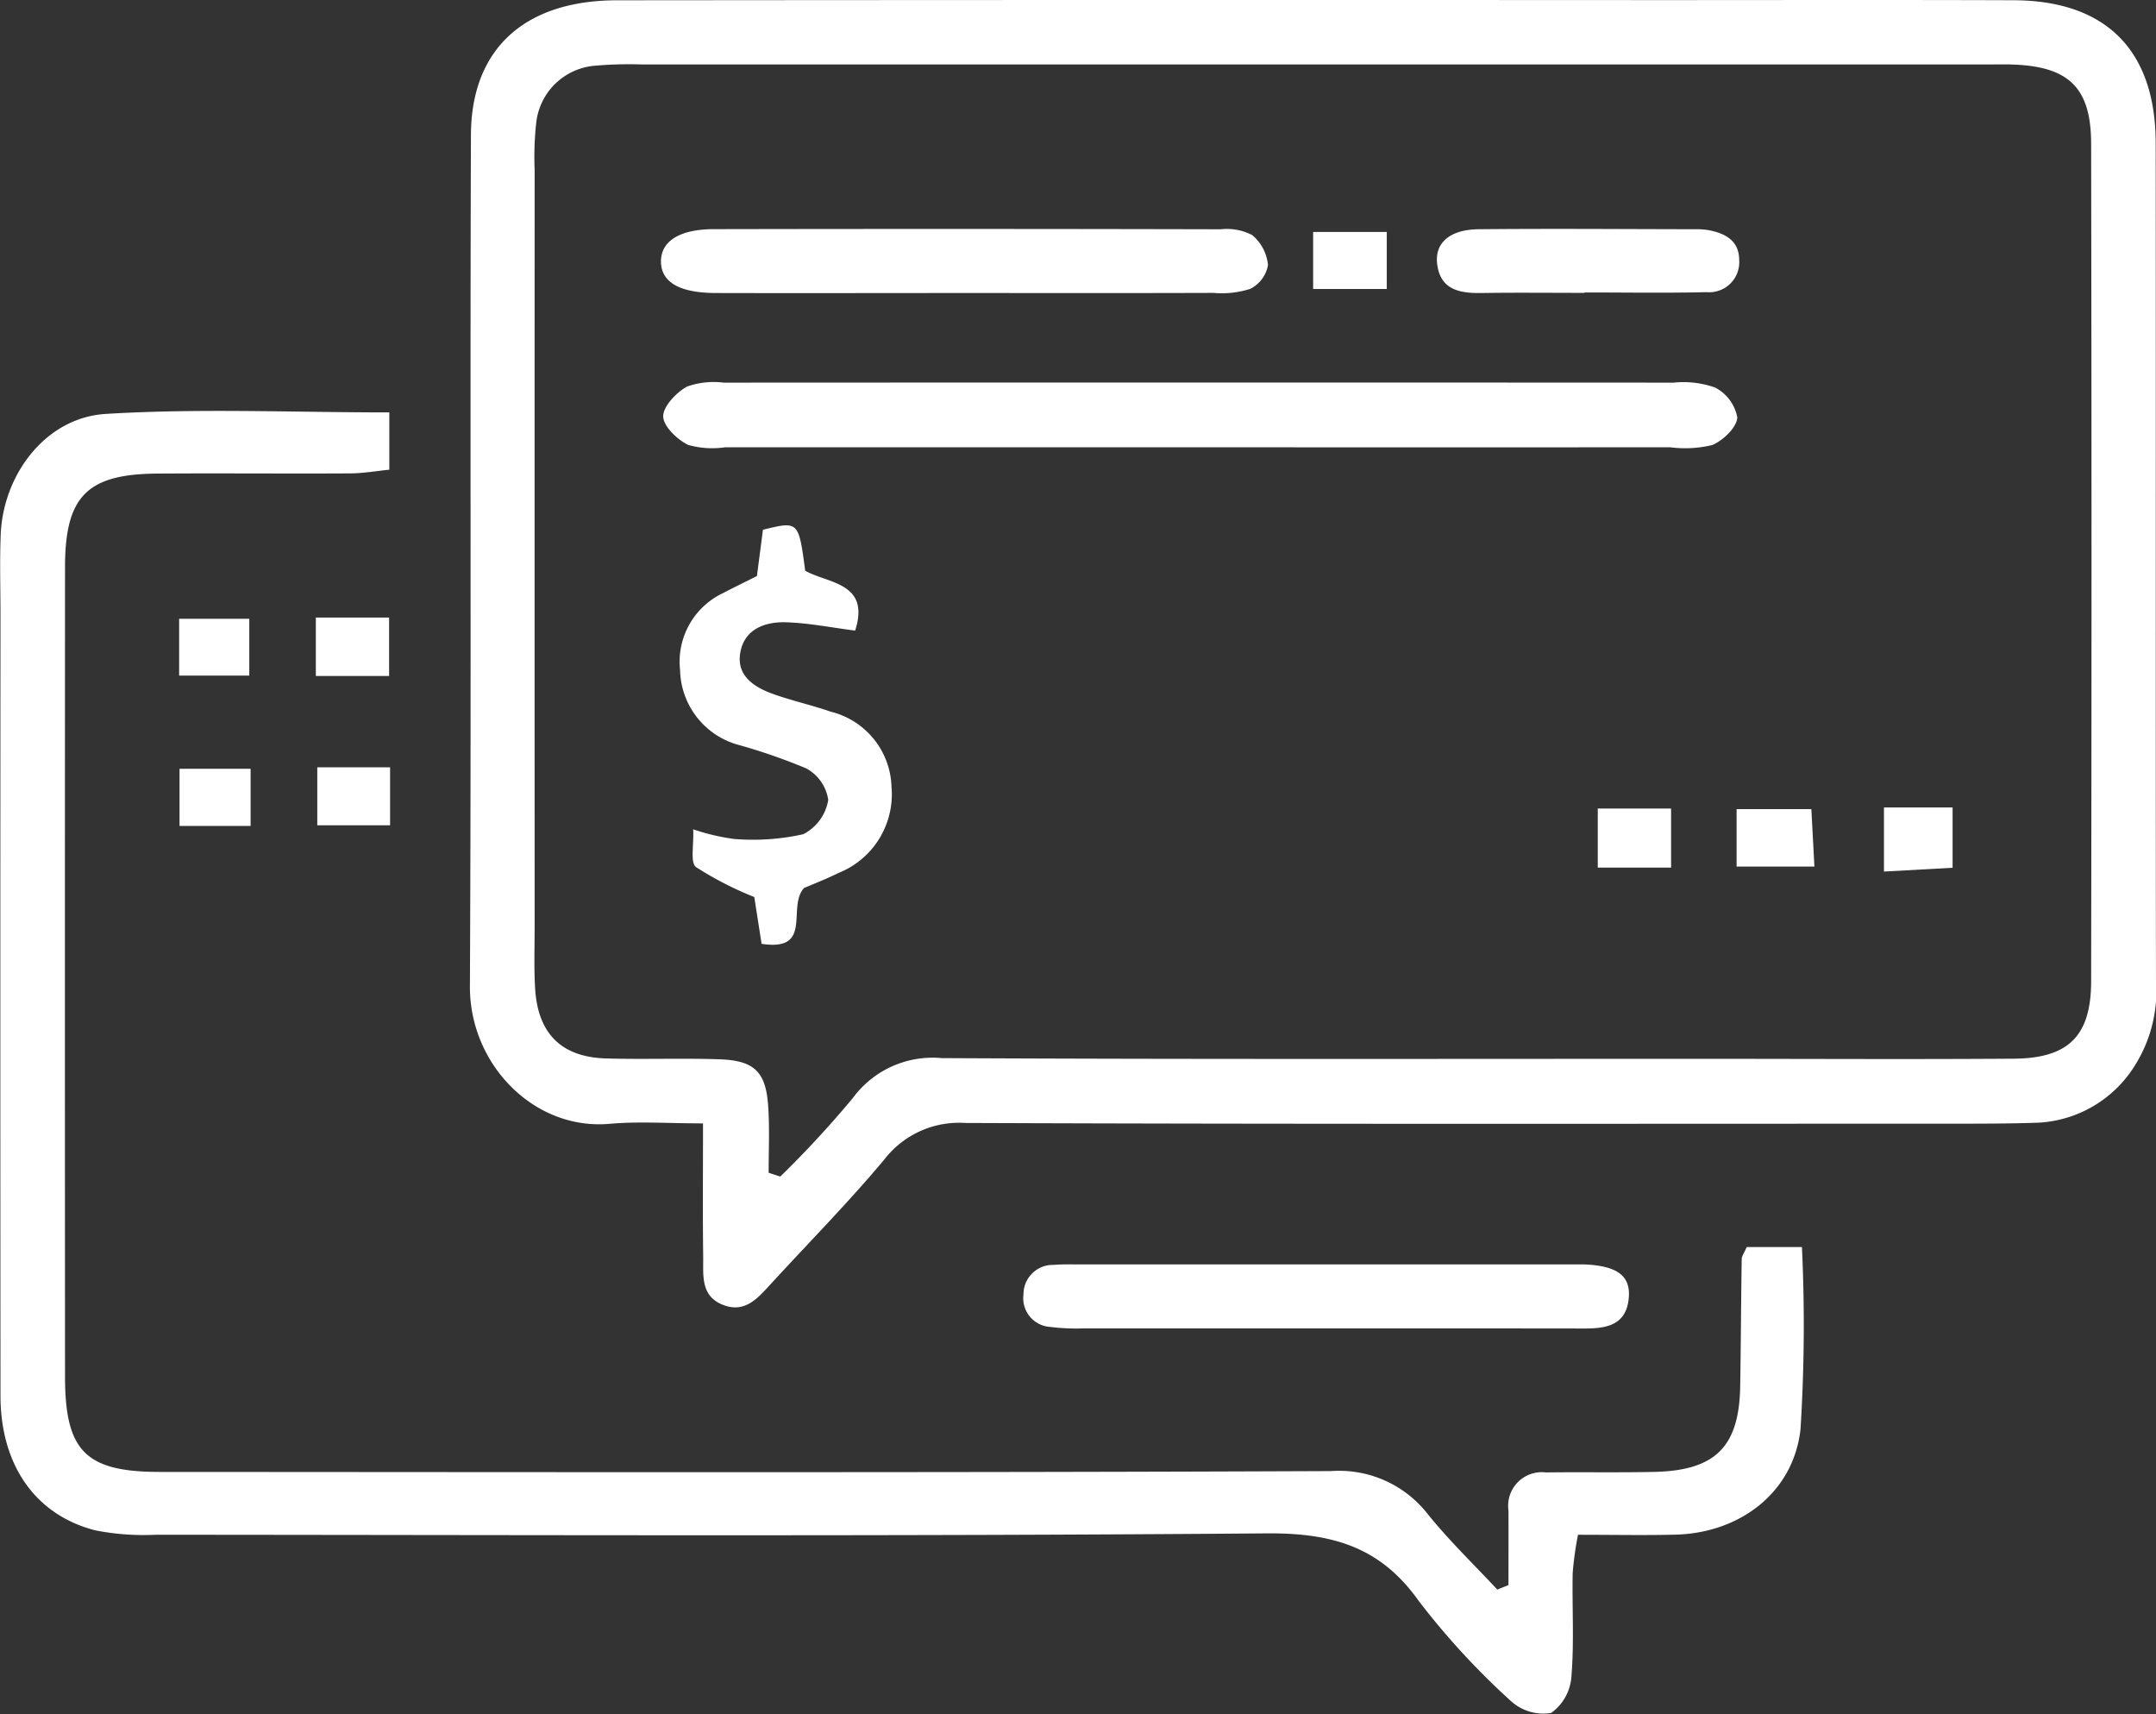
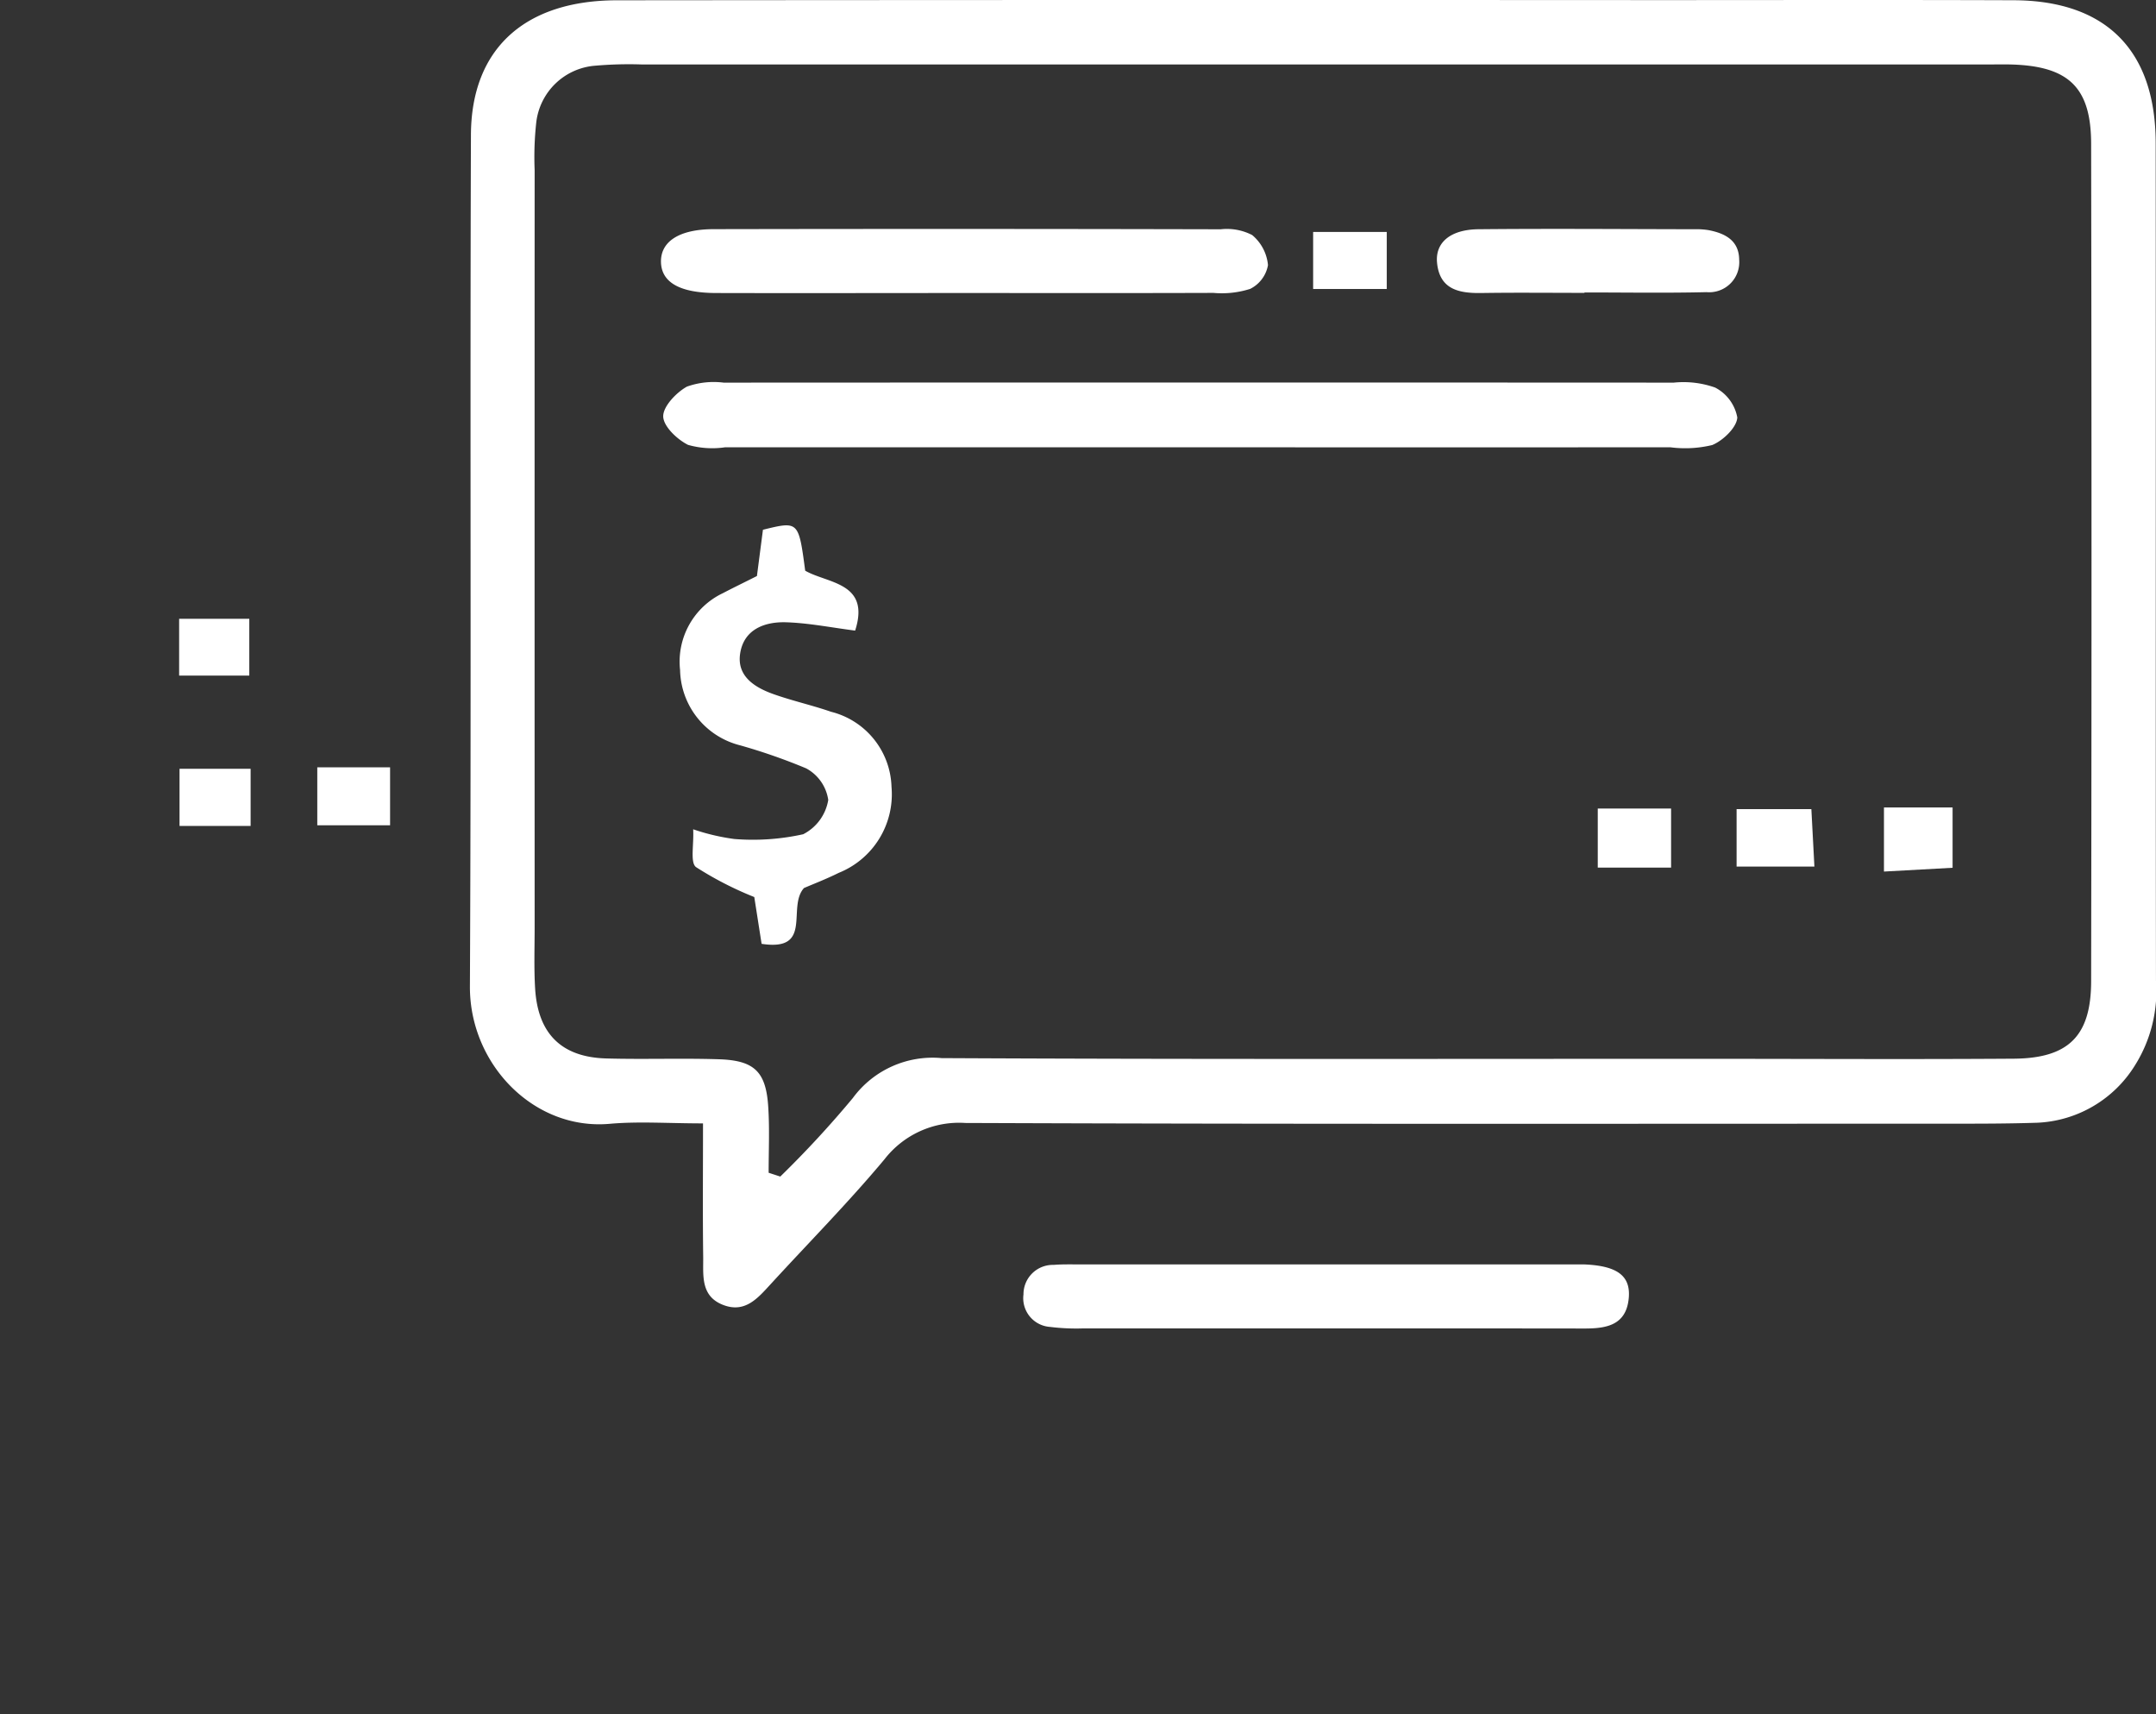
<svg xmlns="http://www.w3.org/2000/svg" id="idx__service04" width="107.562" height="85.497" viewBox="0 0 107.562 85.497">
  <rect x="0" y="0" width="107.562" height="85.497" fill="#333333" stroke="none" />
  <path id="패스_19" data-name="패스 19" d="M4135.906,3524.171c-1.741,0-3.208-.108-4.655.021-3.781.336-6.993-2.971-6.974-6.857.071-14.154,0-28.309.051-42.462.015-4.312,2.694-6.716,7.291-6.72q25.923-.024,51.847-.009c5.943,0,11.887-.015,17.83.007,4.607.017,7.08,2.5,7.084,7.135.015,13.919-.006,27.839.014,41.759a6.976,6.976,0,0,1-1.054,4.24,6.04,6.04,0,0,1-4.861,2.853c-1.484.049-2.971.048-4.456.048-16.344,0-32.688.028-49.032-.036a4.709,4.709,0,0,0-4.029,1.809c-1.8,2.154-3.784,4.161-5.685,6.235-.644.7-1.279,1.459-2.379,1.027-1.13-.444-.97-1.492-.983-2.405C4135.887,3528.725,4135.906,3526.634,4135.906,3524.171Zm3.273,2.462.582.19a51.167,51.167,0,0,0,3.618-3.915,4.939,4.939,0,0,1,4.434-1.993c12.667.065,25.335.034,38,.035,5.161,0,10.322.03,15.483-.006,2.731-.019,3.858-1.13,3.863-3.857q.037-20.878,0-41.757c0-2.84-1.124-3.9-4.013-3.975-.391-.01-.782,0-1.173,0q-33.546,0-67.093,0a19.5,19.5,0,0,0-2.342.06,3.208,3.208,0,0,0-2.955,2.865,15.835,15.835,0,0,0-.077,2.341q-.005,18.884,0,37.769c0,1.017-.037,2.036.024,3.049.134,2.258,1.315,3.431,3.549,3.493,1.875.053,3.754-.02,5.629.041,1.783.058,2.352.635,2.455,2.425C4139.23,3524.469,4139.18,3525.552,4139.18,3526.633Z" transform="translate(-4100.833 -3468.139)" fill="#fff" />
-   <path id="패스_20" data-name="패스 20" d="M4119.528,3596.644c0-1.24.006-2.48,0-3.72a1.678,1.678,0,0,1,1.867-1.9c1.8-.023,3.6.013,5.4-.026,3.064-.066,4.245-1.254,4.294-4.281.035-2.111.042-4.222.075-6.333,0-.141.112-.279.249-.6h2.756a82.9,82.9,0,0,1-.071,9.084c-.352,3.166-3.03,5.18-6.242,5.26-1.557.038-3.116.006-4.859.006a16.582,16.582,0,0,0-.265,1.9c-.035,1.72.078,3.45-.063,5.159a2.436,2.436,0,0,1-1.011,1.828,2.4,2.4,0,0,1-2.021-.606,37.389,37.389,0,0,1-4.6-5c-1.929-2.712-4.354-3.377-7.594-3.351-18.463.151-36.928.079-55.393.068a12.39,12.39,0,0,1-3.024-.219c-3-.765-4.729-3.27-4.731-6.71q-.014-19.482,0-38.963c0-1.33-.042-2.662.011-3.99.122-3.019,2.26-5.838,5.233-6.021,4.651-.286,9.333-.076,14.155-.076v2.857c-.626.062-1.291.181-1.956.185-3.208.018-6.416-.013-9.623.009-3.5.024-4.6,1.134-4.6,4.667q-.012,20.186,0,40.371c0,3.713,1.022,4.755,4.72,4.757,19.482.009,38.963.041,58.444-.042a5.611,5.611,0,0,1,4.847,2.177c1.063,1.313,2.29,2.494,3.445,3.733Z" transform="translate(-4044.271 -3517.583)" fill="#fff" />
  <path id="패스_21" data-name="패스 21" d="M4233.64,3686.529q-6.083,0-12.166,0a10.511,10.511,0,0,1-1.633-.074,1.436,1.436,0,0,1-1.335-1.622,1.465,1.465,0,0,1,1.506-1.472c.388-.033.779-.025,1.169-.025q12.4,0,24.8,0c.156,0,.312,0,.468,0,1.66.062,2.353.556,2.255,1.669-.119,1.357-1.1,1.53-2.2,1.529Q4240.074,3686.526,4233.64,3686.529Z" transform="translate(-4167.445 -3620.271)" fill="#fff" />
-   <path id="패스_22" data-name="패스 22" d="M4098.042,3576.165v-2.914h3.655v2.914Z" transform="translate(-4082.285 -3542.449)" fill="#fff" />
  <path id="패스_23" data-name="패스 23" d="M4101.919,3598.744v2.891h-3.632v-2.891Z" transform="translate(-4082.458 -3560.472)" fill="#fff" />
  <path id="패스_24" data-name="패스 24" d="M4078.384,3598.994v2.851h-3.546v-2.851Z" transform="translate(-4065.881 -3560.649)" fill="#fff" />
  <path id="패스_25" data-name="패스 25" d="M4074.769,3576.3v-2.833h3.5v2.833Z" transform="translate(-4065.832 -3542.603)" fill="#fff" />
  <path id="패스_26" data-name="패스 26" d="M4183.969,3536.454q-11.849,0-23.7,0a4.41,4.41,0,0,1-1.847-.121c-.545-.272-1.232-.925-1.239-1.421s.646-1.183,1.18-1.483a3.973,3.973,0,0,1,1.835-.2q23.7-.012,47.4,0a4.724,4.724,0,0,1,2.064.245,2.109,2.109,0,0,1,1.107,1.492c-.024.494-.706,1.151-1.249,1.375a5.753,5.753,0,0,1-2.087.113Q4195.7,3536.458,4183.969,3536.454Z" transform="translate(-4124.096 -3514.144)" fill="#fff" />
  <path id="패스_27" data-name="패스 27" d="M4171.951,3510.292c-4.139,0-8.277.011-12.416,0-1.806-.007-2.7-.537-2.732-1.529-.03-1.026.887-1.653,2.625-1.656q12.65-.024,25.3.006a2.75,2.75,0,0,1,1.568.287,2.212,2.212,0,0,1,.79,1.5,1.646,1.646,0,0,1-.888,1.186,4.669,4.669,0,0,1-1.833.2C4180.228,3510.3,4176.089,3510.292,4171.951,3510.292Z" transform="translate(-4123.827 -3495.677)" fill="#fff" />
  <path id="패스_28" data-name="패스 28" d="M4296.261,3510.29c-1.719,0-3.437-.019-5.156.007-1.119.016-2.077-.184-2.2-1.521-.092-1,.672-1.647,2.068-1.66,3.593-.035,7.187-.006,10.78,0a3.757,3.757,0,0,1,.7.045c.827.159,1.518.517,1.526,1.479a1.5,1.5,0,0,1-1.626,1.614c-2.029.049-4.062.015-6.092.015Z" transform="translate(-4217.212 -3495.682)" fill="#fff" />
  <path id="패스_29" data-name="패스 29" d="M4267.832,3510.465v-2.845h3.673v2.845Z" transform="translate(-4202.32 -3496.051)" fill="#fff" />
  <path id="패스_30" data-name="패스 30" d="M4316.29,3608.7v-2.946h3.658v2.946Z" transform="translate(-4236.578 -3565.426)" fill="#fff" />
  <path id="패스_31" data-name="패스 31" d="M4339.925,3608.724v-2.867h3.73c.046.859.093,1.74.152,2.867Z" transform="translate(-4253.287 -3565.5)" fill="#fff" />
  <path id="패스_32" data-name="패스 32" d="M4365.012,3605.578h3.424v3.007l-3.424.189Z" transform="translate(-4271.022 -3565.303)" fill="#fff" />
  <path id="패스_33" data-name="패스 33" d="M4163.885,3560.087l.3-2.308c1.778-.437,1.778-.437,2.108,2.042,1.118.644,3.265.578,2.492,2.988-1.182-.15-2.313-.38-3.45-.415-1.078-.033-2.111.361-2.289,1.57-.164,1.109.707,1.667,1.628,2,.953.343,1.95.561,2.907.893a3.983,3.983,0,0,1,3.018,3.746,4.224,4.224,0,0,1-2.635,4.29c-.626.311-1.282.562-1.731.756-.864.951.482,3.181-2.115,2.783-.128-.82-.257-1.642-.365-2.333a17.086,17.086,0,0,1-2.907-1.494c-.3-.23-.1-1.112-.142-1.886a10.731,10.731,0,0,0,2.05.484,11.574,11.574,0,0,0,3.439-.237,2.35,2.35,0,0,0,1.25-1.71,2.138,2.138,0,0,0-1.1-1.575,28.938,28.938,0,0,0-3.305-1.152,3.957,3.957,0,0,1-2.987-3.753,3.783,3.783,0,0,1,2.137-3.835C4162.739,3560.653,4163.3,3560.383,4163.885,3560.087Z" transform="translate(-4126.122 -3531.356)" fill="#fff" />
</svg>